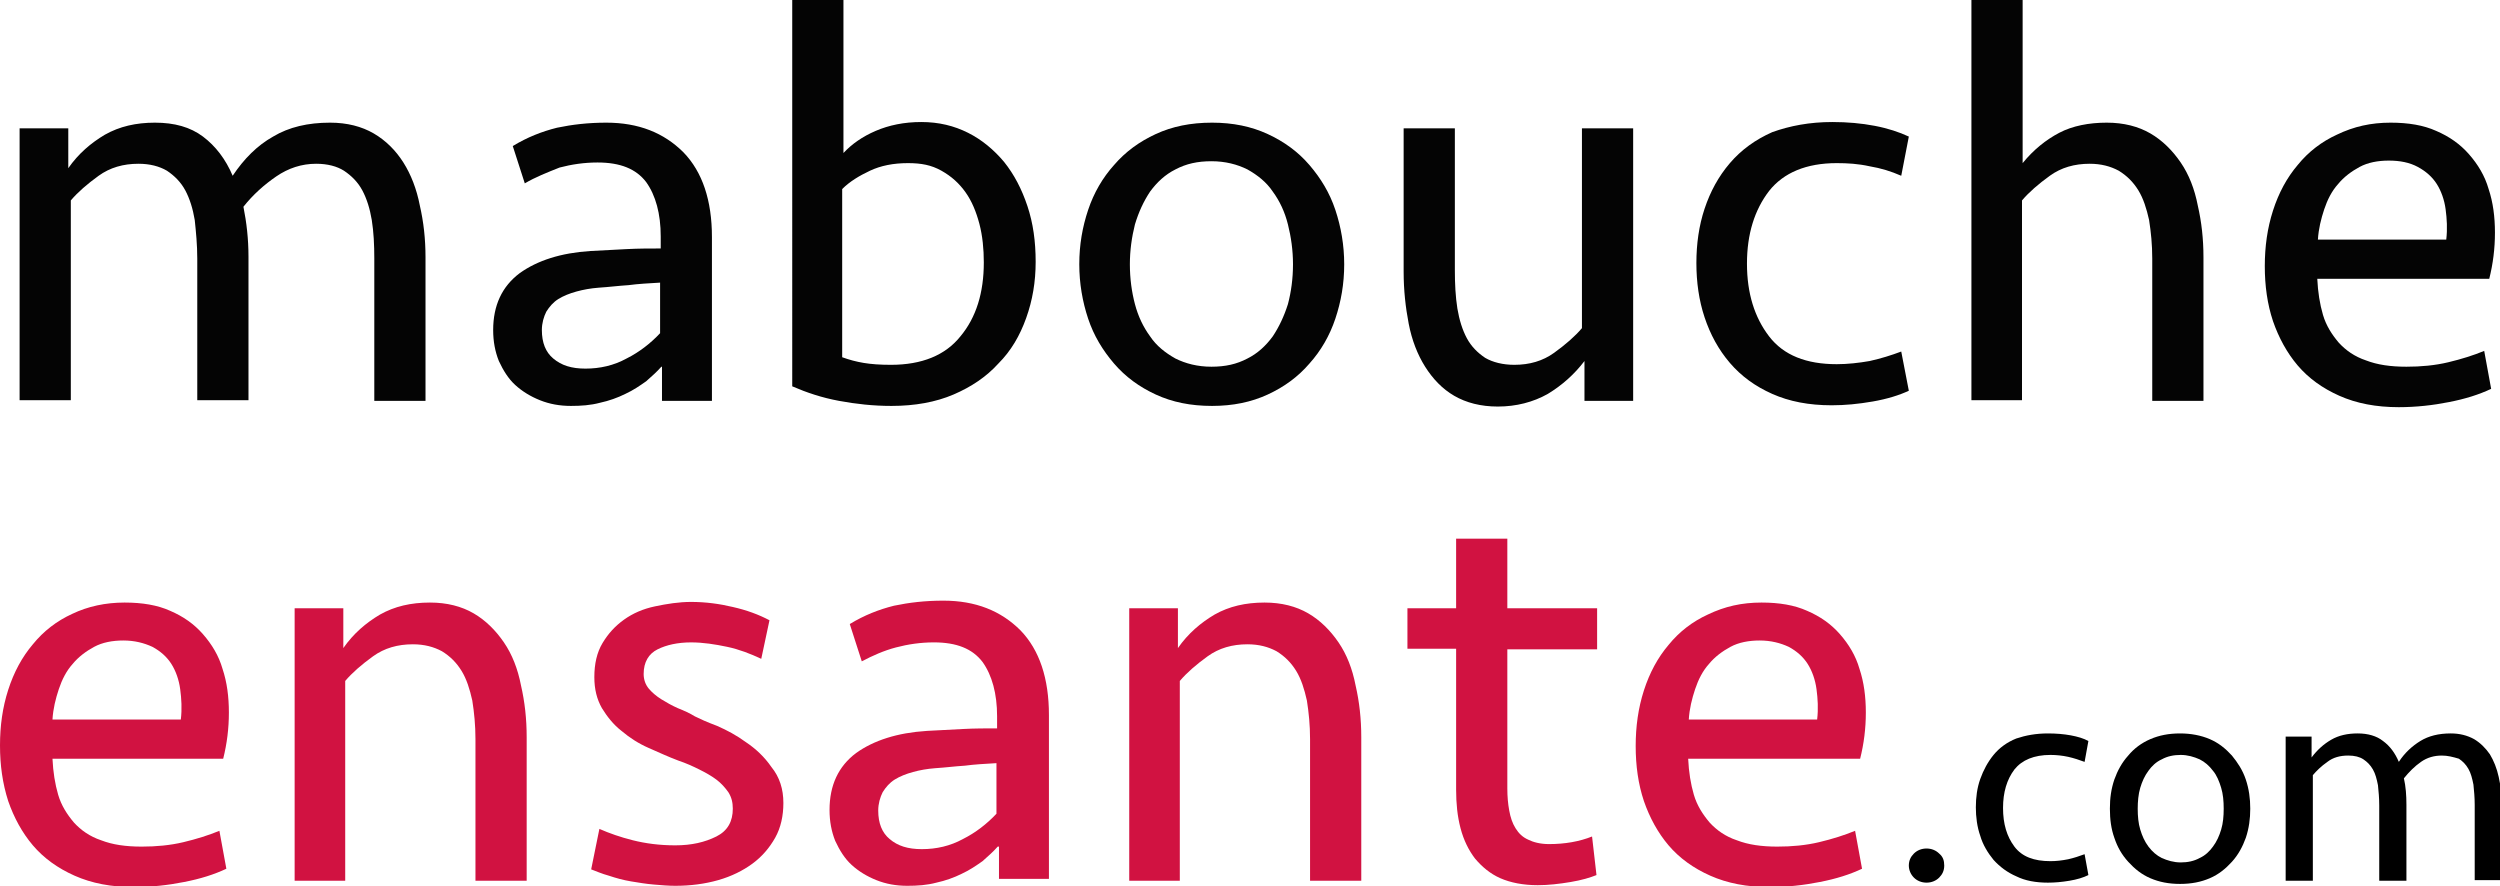
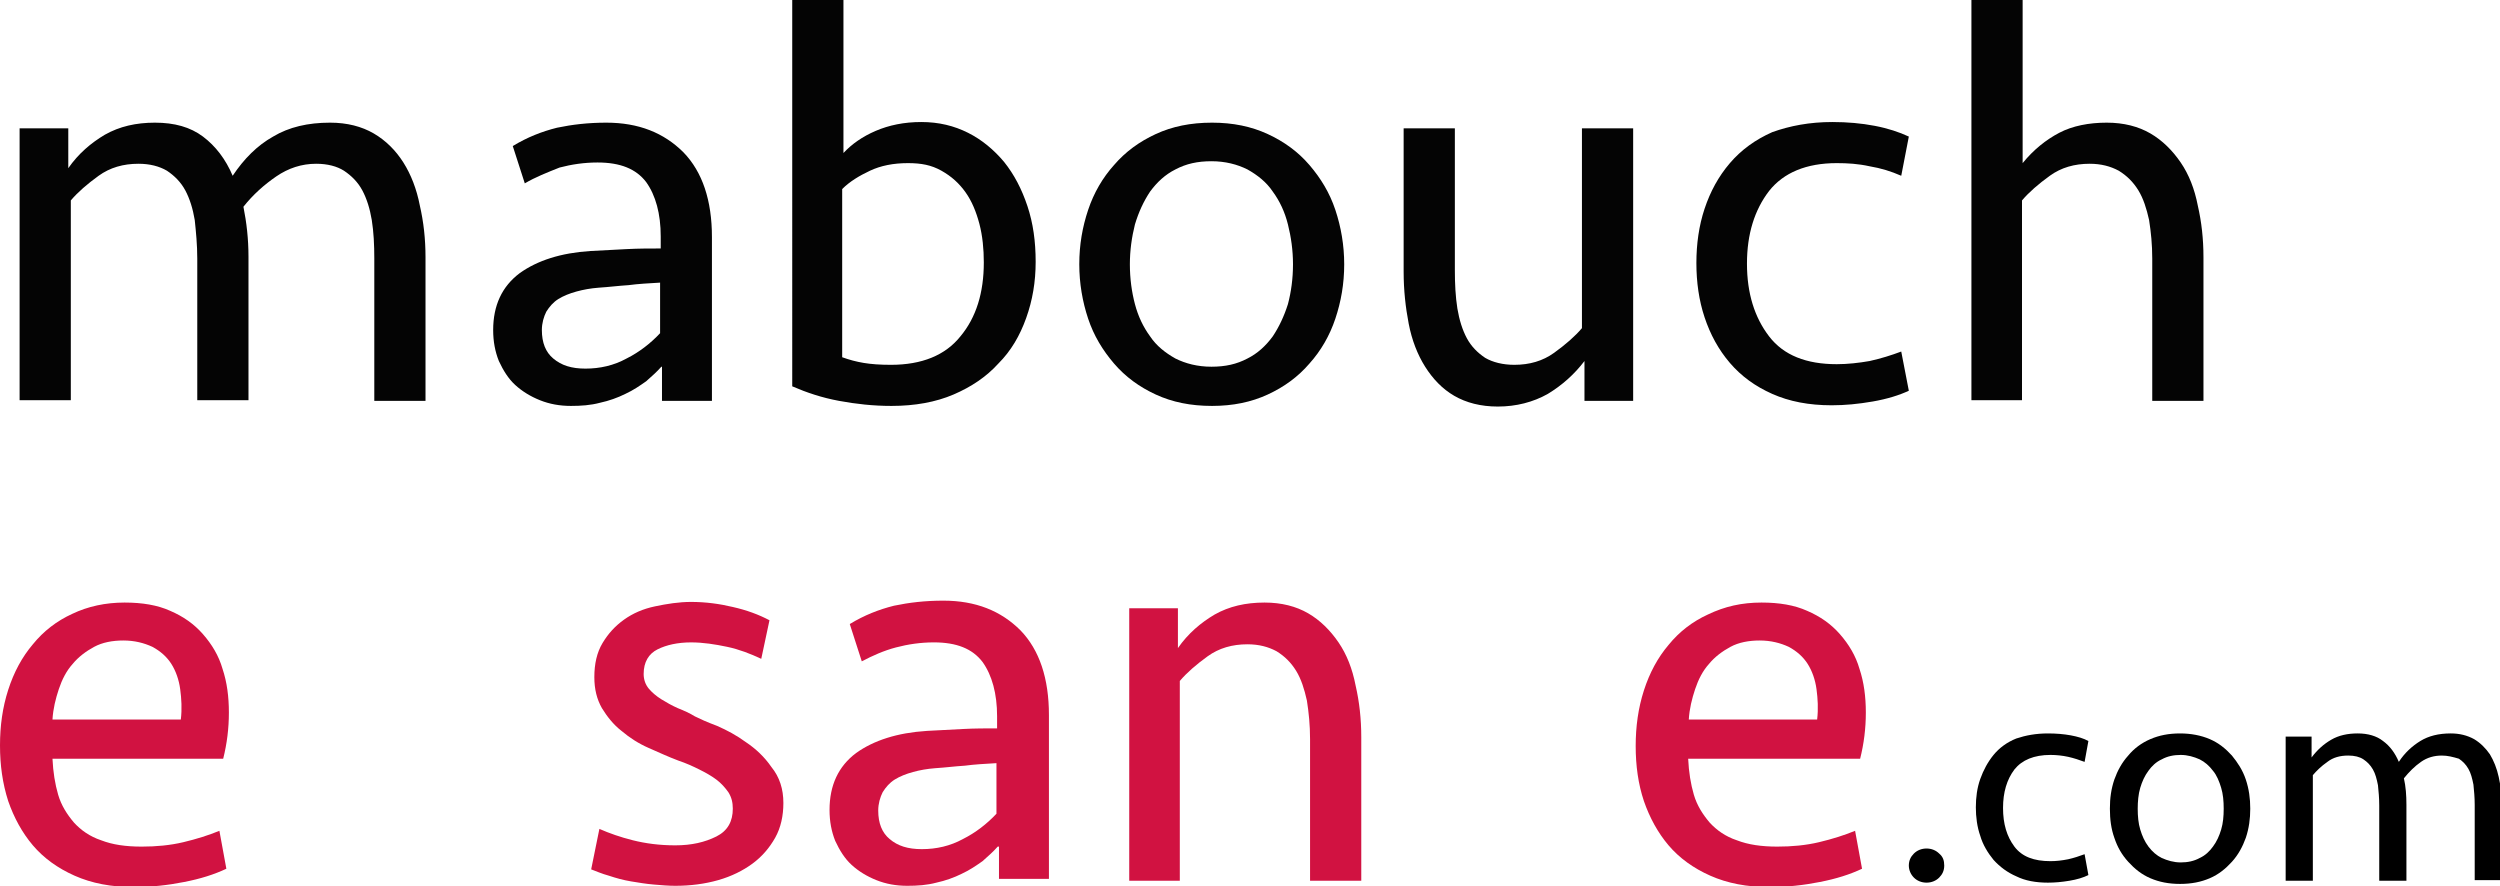
<svg xmlns="http://www.w3.org/2000/svg" version="1.1" id="Layer_1" x="0px" y="0px" viewBox="0 0 395.4 140.2" style="enable-background:new 0 0 395.4 140.2;" xml:space="preserve">
  <style type="text/css">
	.st0{fill:#040404;}
	.st1{fill:#D11241;}
</style>
  <g>
    <path class="st0" d="M50,25.9c-2.3,0-4.4,0.7-6.3,2c-1.9,1.3-3.7,2.9-5.2,4.8c0.5,2.5,0.8,5.1,0.8,7.9v22.7h-8.1V40.9   c0-2.2-0.2-4.2-0.4-6.1c-0.3-1.8-0.8-3.4-1.5-4.7c-0.7-1.3-1.7-2.3-2.9-3.1c-1.2-0.7-2.7-1.1-4.5-1.1c-2.4,0-4.5,0.6-6.3,1.9   c-1.8,1.3-3.3,2.6-4.4,3.9v31.6H3.1V20.3h7.7v6.3c1.6-2.3,3.6-4,5.8-5.3c2.3-1.3,4.9-1.9,7.9-1.9c3.1,0,5.6,0.7,7.6,2.2   c2,1.5,3.6,3.6,4.7,6.2c1.8-2.7,3.9-4.8,6.4-6.2c2.5-1.5,5.5-2.2,9-2.2c2.7,0,5,0.6,6.9,1.7c1.9,1.1,3.5,2.7,4.7,4.6   c1.2,1.9,2.1,4.2,2.6,6.8c0.6,2.6,0.9,5.3,0.9,8.2v22.7h-8.1V40.9c0-2.2-0.1-4.2-0.4-6.1c-0.3-1.8-0.8-3.4-1.5-4.7   c-0.7-1.3-1.7-2.3-2.9-3.1C53.3,26.3,51.8,25.9,50,25.9z" />
    <path class="st0" d="M104.6,58c-0.7,0.8-1.5,1.5-2.4,2.3c-1,0.7-2,1.4-3.3,2c-1.2,0.6-2.6,1.1-4,1.4c-1.5,0.4-3,0.5-4.6,0.5   c-1.8,0-3.4-0.3-4.9-0.9c-1.5-0.6-2.8-1.4-3.9-2.4c-1.1-1-1.9-2.3-2.6-3.8c-0.6-1.5-0.9-3.1-0.9-4.9c0-3.9,1.4-6.9,4.2-9   c2.8-2,6.5-3.2,11.2-3.5c1.9-0.1,3.8-0.2,5.7-0.3c1.9-0.1,3.7-0.1,5.4-0.1v-1.9c0-3.6-0.8-6.5-2.3-8.6c-1.6-2.1-4.1-3.1-7.7-3.1   c-2.1,0-4.1,0.3-6,0.8C86.5,27.3,84.7,28,83,29l-1.9-5.9c2.3-1.4,4.6-2.3,7-2.9c2.4-0.5,4.9-0.8,7.8-0.8c5.1,0,9.1,1.6,12.2,4.7   c3,3.1,4.5,7.6,4.5,13.4v25.9h-7.9V58z M92.6,58.3c2.3,0,4.5-0.5,6.5-1.6c2-1,3.8-2.4,5.3-4v-8c-1.8,0.1-3.5,0.2-5,0.4   c-1.6,0.1-3.1,0.3-4.7,0.4c-1.3,0.1-2.4,0.3-3.5,0.6c-1.1,0.3-2.1,0.7-2.9,1.2c-0.8,0.5-1.4,1.2-1.9,2c-0.4,0.8-0.7,1.8-0.7,2.9   c0,2,0.6,3.5,1.8,4.5C88.8,57.8,90.4,58.3,92.6,58.3z" />
    <path class="st0" d="M125.3,0h8.1v24.2c1.3-1.4,3-2.6,5.1-3.5c2.1-0.9,4.5-1.4,7.2-1.4c2.8,0,5.2,0.6,7.4,1.7   c2.2,1.1,4.1,2.7,5.7,4.6c1.6,2,2.8,4.3,3.7,7c0.9,2.7,1.3,5.6,1.3,8.8c0,3.2-0.5,6.1-1.5,8.9c-1,2.8-2.4,5.2-4.4,7.2   c-1.9,2.1-4.3,3.7-7.1,4.9c-2.8,1.2-6.1,1.8-9.8,1.8c-2.9,0-5.6-0.3-8.3-0.8c-2.7-0.5-5.1-1.3-7.4-2.3V0z M143.6,25.8   c-2.3,0-4.3,0.4-6,1.2c-1.7,0.8-3.2,1.7-4.4,2.9v26.6c1.1,0.4,2.2,0.7,3.4,0.9s2.6,0.3,4.3,0.3c4.9,0,8.6-1.5,11-4.5   c2.5-3,3.7-6.9,3.7-11.7c0-2.1-0.2-4.2-0.7-6.1c-0.5-1.9-1.2-3.6-2.2-5c-1-1.4-2.2-2.5-3.8-3.4S145.7,25.8,143.6,25.8z" />
    <path class="st0" d="M212.6,41.8c0,3.1-0.5,5.9-1.4,8.6c-0.9,2.7-2.3,5.1-4.1,7.1c-1.8,2.1-4,3.7-6.6,4.9c-2.6,1.2-5.5,1.8-8.8,1.8   c-3.4,0-6.3-0.6-8.9-1.8c-2.6-1.2-4.8-2.8-6.6-4.9c-1.8-2.1-3.2-4.4-4.1-7.1c-0.9-2.7-1.4-5.6-1.4-8.6c0-3.1,0.5-5.9,1.4-8.6   c0.9-2.7,2.3-5.1,4.1-7.1c1.8-2.1,4-3.7,6.6-4.9c2.6-1.2,5.5-1.8,8.9-1.8c3.3,0,6.2,0.6,8.8,1.8c2.6,1.2,4.8,2.8,6.6,4.9   s3.2,4.4,4.1,7.1C212.1,35.9,212.6,38.8,212.6,41.8z M204.5,41.8c0-2.2-0.3-4.3-0.8-6.3c-0.5-2-1.3-3.7-2.4-5.2   c-1-1.5-2.4-2.6-4-3.5c-1.6-0.8-3.5-1.3-5.7-1.3c-2.2,0-4,0.4-5.7,1.3c-1.6,0.8-2.9,2-4,3.5c-1,1.5-1.8,3.2-2.4,5.2   c-0.5,2-0.8,4.1-0.8,6.3c0,2.3,0.3,4.4,0.8,6.3c0.5,1.9,1.3,3.6,2.4,5.1c1,1.5,2.4,2.6,4,3.5c1.6,0.8,3.5,1.3,5.7,1.3   c2.2,0,4-0.4,5.7-1.3c1.6-0.8,2.9-2,4-3.5c1-1.5,1.8-3.2,2.4-5.1C204.2,46.2,204.5,44.1,204.5,41.8z" />
    <path class="st0" d="M258.3,20.3v43.1h-7.7v-6.3c-1.6,2.1-3.5,3.8-5.8,5.2c-2.3,1.3-5,2-7.9,2c-2.7,0-5-0.6-6.9-1.7   c-1.9-1.1-3.4-2.7-4.6-4.6c-1.2-1.9-2.1-4.2-2.6-6.8c-0.5-2.6-0.8-5.3-0.8-8.2V20.3h8.1v22.4c0,2.2,0.1,4.2,0.4,6.1   c0.3,1.8,0.8,3.4,1.5,4.7c0.7,1.3,1.7,2.3,2.9,3.1c1.2,0.7,2.8,1.1,4.6,1.1c2.4,0,4.5-0.6,6.3-1.9c1.8-1.3,3.3-2.6,4.4-3.9V20.3   H258.3z" />
    <path class="st0" d="M289.8,19.3c2.4,0,4.6,0.2,6.7,0.6c2.1,0.4,3.9,1,5.4,1.7l-1.2,6.2c-1.6-0.7-3.2-1.2-5-1.5   c-1.8-0.4-3.5-0.5-5.2-0.5c-4.8,0-8.4,1.5-10.7,4.4c-2.3,3-3.5,6.8-3.5,11.5c0,4.7,1.2,8.5,3.5,11.5c2.3,3,5.9,4.4,10.7,4.4   c1.7,0,3.5-0.2,5.2-0.5c1.8-0.4,3.4-0.9,5-1.5l1.2,6.2c-1.5,0.7-3.4,1.3-5.7,1.7c-2.3,0.4-4.4,0.6-6.5,0.6c-3.6,0-6.7-0.6-9.4-1.8   c-2.7-1.2-4.9-2.8-6.7-4.9s-3.1-4.5-4-7.2c-0.9-2.7-1.3-5.6-1.3-8.6c0-3,0.4-5.9,1.3-8.6c0.9-2.7,2.2-5.1,4-7.2s4-3.7,6.7-4.9   C283.1,19.9,286.2,19.3,289.8,19.3z" />
    <path class="st0" d="M311.8,63.3V0h8.1v25.8c1.7-2.1,3.7-3.7,5.8-4.8s4.7-1.6,7.5-1.6c2.7,0,5,0.6,6.9,1.7c1.9,1.1,3.5,2.7,4.8,4.6   c1.3,1.9,2.2,4.2,2.7,6.8c0.6,2.6,0.9,5.3,0.9,8.2v22.7h-8.1V40.9c0-2.2-0.2-4.2-0.5-6.1c-0.4-1.8-0.9-3.4-1.7-4.7   c-0.8-1.3-1.8-2.3-3.1-3.1c-1.3-0.7-2.8-1.1-4.6-1.1c-2.4,0-4.5,0.6-6.3,1.9c-1.8,1.3-3.3,2.6-4.4,3.9v31.6H311.8z" />
-     <path class="st0" d="M378.1,19.4c2.8,0,5.2,0.4,7.2,1.3c2.1,0.9,3.8,2.1,5.2,3.7c1.4,1.6,2.5,3.4,3.1,5.5c0.7,2.1,1,4.4,1,6.9   c0,2.5-0.3,4.9-0.9,7.3h-27.2c0.1,2.1,0.4,4,0.9,5.7c0.5,1.7,1.4,3.1,2.5,4.4c1.1,1.2,2.5,2.2,4.3,2.8c1.8,0.7,3.9,1,6.4,1   c2.3,0,4.5-0.2,6.6-0.7c2.1-0.5,4-1.1,5.7-1.8l1.1,6c-1.9,0.9-4.1,1.6-6.7,2.1c-2.5,0.5-5.2,0.8-7.9,0.8c-3.6,0-6.7-0.6-9.4-1.8   c-2.7-1.2-4.9-2.8-6.6-4.8c-1.7-2-3-4.4-3.9-7c-0.9-2.7-1.3-5.6-1.3-8.7c0-3.1,0.4-6,1.3-8.8c0.9-2.8,2.2-5.2,3.9-7.2   c1.7-2.1,3.8-3.7,6.2-4.8C372.3,20,375,19.4,378.1,19.4z M377.8,25.4c-1.7,0-3.3,0.3-4.6,1c-1.3,0.7-2.5,1.6-3.4,2.7   c-1,1.1-1.7,2.5-2.2,4c-0.5,1.5-0.9,3.1-1,4.8h20.3c0.2-1.7,0.1-3.3-0.1-4.8c-0.2-1.5-0.7-2.9-1.4-4c-0.7-1.1-1.7-2-3-2.7   C381.1,25.7,379.6,25.4,377.8,25.4z" />
    <path class="st1" d="M19.7,95.3c2.8,0,5.2,0.4,7.2,1.3c2.1,0.9,3.8,2.1,5.2,3.7c1.4,1.6,2.5,3.4,3.1,5.5c0.7,2.1,1,4.4,1,6.9   c0,2.5-0.3,4.9-0.9,7.3H8.3c0.1,2.1,0.4,4,0.9,5.7c0.5,1.7,1.4,3.1,2.5,4.4c1.1,1.2,2.5,2.2,4.3,2.8c1.8,0.7,3.9,1,6.4,1   c2.3,0,4.5-0.2,6.6-0.7c2.1-0.5,4-1.1,5.7-1.8l1.1,6c-1.9,0.9-4.1,1.6-6.7,2.1c-2.5,0.5-5.2,0.8-7.9,0.8c-3.6,0-6.7-0.6-9.4-1.8   c-2.7-1.2-4.9-2.8-6.6-4.8c-1.7-2-3-4.4-3.9-7C0.4,123.9,0,121,0,117.9c0-3.1,0.4-6,1.3-8.8c0.9-2.8,2.2-5.2,3.9-7.2   c1.7-2.1,3.8-3.7,6.2-4.8C13.9,95.9,16.7,95.3,19.7,95.3z M19.5,101.3c-1.7,0-3.3,0.3-4.6,1c-1.3,0.7-2.5,1.6-3.4,2.7   c-1,1.1-1.7,2.5-2.2,4c-0.5,1.5-0.9,3.1-1,4.8h20.3c0.2-1.7,0.1-3.3-0.1-4.8c-0.2-1.5-0.7-2.9-1.4-4c-0.7-1.1-1.7-2-3-2.7   C22.8,101.7,21.3,101.3,19.5,101.3z" />
-     <path class="st1" d="M46.6,139.3V96.2h7.7v6.3c1.6-2.3,3.6-4,5.8-5.3c2.3-1.3,4.9-1.9,7.9-1.9c2.7,0,5,0.6,6.9,1.7   c1.9,1.1,3.5,2.7,4.8,4.6c1.3,1.9,2.2,4.2,2.7,6.8c0.6,2.6,0.9,5.3,0.9,8.2v22.7h-8.1v-22.4c0-2.2-0.2-4.2-0.5-6.1   c-0.4-1.8-0.9-3.4-1.7-4.7c-0.8-1.3-1.8-2.3-3.1-3.1c-1.3-0.7-2.8-1.1-4.6-1.1c-2.4,0-4.5,0.6-6.3,1.9c-1.8,1.3-3.3,2.6-4.4,3.9   v31.6H46.6z" />
    <path class="st1" d="M123.9,127c0,2-0.4,3.9-1.3,5.5c-0.9,1.6-2.1,3-3.6,4.1c-1.5,1.1-3.3,2-5.4,2.6c-2.1,0.6-4.4,0.9-6.8,0.9   c-1.1,0-2.2-0.1-3.4-0.2c-1.2-0.1-2.4-0.3-3.6-0.5c-1.2-0.2-2.3-0.5-3.5-0.9c-1.1-0.3-2-0.7-2.8-1l1.3-6.4c1.6,0.7,3.3,1.3,5.3,1.8   c2,0.5,4.2,0.8,6.7,0.8c2.6,0,4.7-0.5,6.5-1.4c1.8-0.9,2.6-2.4,2.6-4.4c0-1-0.2-1.8-0.7-2.6c-0.5-0.7-1.1-1.4-1.9-2   c-0.8-0.6-1.7-1.1-2.7-1.6c-1-0.5-2.1-1-3.3-1.4c-1.6-0.6-3.1-1.3-4.7-2c-1.6-0.7-3-1.6-4.3-2.7c-1.3-1-2.3-2.3-3.1-3.6   c-0.8-1.4-1.2-3-1.2-4.9c0-2.1,0.4-3.9,1.3-5.4c0.9-1.5,2-2.7,3.4-3.7c1.4-1,3-1.7,4.9-2.1c1.9-0.4,3.8-0.7,5.7-0.7   c2.3,0,4.5,0.3,6.6,0.8c2.2,0.5,4.1,1.2,5.8,2.1l-1.3,6.1c-1.7-0.8-3.5-1.5-5.4-1.9c-1.9-0.4-3.8-0.7-5.7-0.7   c-2.1,0-3.9,0.4-5.3,1.1s-2.2,2-2.2,3.9c0,0.9,0.3,1.7,0.8,2.3c0.5,0.6,1.2,1.2,2,1.7c0.8,0.5,1.7,1,2.6,1.4c1,0.4,1.9,0.8,2.7,1.3   c0.8,0.4,1.9,0.9,3.5,1.5c1.6,0.7,3.1,1.5,4.6,2.6c1.5,1,2.9,2.3,4,3.9C123.3,122.9,123.9,124.8,123.9,127z" />
    <path class="st1" d="M157.8,133.9c-0.7,0.8-1.5,1.5-2.4,2.3c-1,0.7-2,1.4-3.3,2c-1.2,0.6-2.6,1.1-4,1.4c-1.5,0.4-3,0.5-4.6,0.5   c-1.8,0-3.4-0.3-4.9-0.9c-1.5-0.6-2.8-1.4-3.9-2.4c-1.1-1-1.9-2.3-2.6-3.8c-0.6-1.5-0.9-3.1-0.9-4.9c0-3.9,1.4-6.9,4.2-9   c2.8-2,6.5-3.2,11.2-3.5c1.9-0.1,3.8-0.2,5.7-0.3c1.9-0.1,3.7-0.1,5.4-0.1v-1.9c0-3.6-0.8-6.5-2.3-8.6c-1.6-2.1-4.1-3.1-7.7-3.1   c-2.1,0-4.1,0.3-6,0.8c-1.9,0.5-3.7,1.3-5.4,2.2l-1.9-5.9c2.3-1.4,4.6-2.3,7-2.9c2.4-0.5,4.9-0.8,7.8-0.8c5.1,0,9.1,1.6,12.2,4.7   c3,3.1,4.5,7.6,4.5,13.4v25.9h-7.9V133.9z M145.8,134.3c2.3,0,4.5-0.5,6.5-1.6c2-1,3.8-2.4,5.3-4v-8c-1.8,0.1-3.5,0.2-5,0.4   c-1.6,0.1-3.1,0.3-4.7,0.4c-1.3,0.1-2.4,0.3-3.5,0.6c-1.1,0.3-2.1,0.7-2.9,1.2c-0.8,0.5-1.4,1.2-1.9,2c-0.4,0.8-0.7,1.8-0.7,2.9   c0,2,0.6,3.5,1.8,4.5C142,133.8,143.6,134.3,145.8,134.3z" />
    <path class="st1" d="M178.6,139.3V96.2h7.7v6.3c1.6-2.3,3.6-4,5.8-5.3c2.3-1.3,4.9-1.9,7.9-1.9c2.7,0,5,0.6,6.9,1.7   c1.9,1.1,3.5,2.7,4.8,4.6c1.3,1.9,2.2,4.2,2.7,6.8c0.6,2.6,0.9,5.3,0.9,8.2v22.7h-8.1v-22.4c0-2.2-0.2-4.2-0.5-6.1   c-0.4-1.8-0.9-3.4-1.7-4.7c-0.8-1.3-1.8-2.3-3.1-3.1c-1.3-0.7-2.8-1.1-4.6-1.1c-2.4,0-4.5,0.6-6.3,1.9c-1.8,1.3-3.3,2.6-4.4,3.9   v31.6H178.6z" />
-     <path class="st1" d="M222.6,96.2h7.7v-11h8.1v11h14.2v6.5h-14.2v22c0,1.3,0.1,2.4,0.3,3.5c0.2,1.1,0.5,2,1,2.8   c0.5,0.8,1.1,1.4,2,1.8c0.8,0.4,1.9,0.7,3.3,0.7c2.5,0,4.8-0.4,6.8-1.2l0.7,6.1c-1,0.4-2.3,0.8-4.1,1.1c-1.8,0.3-3.5,0.5-5.2,0.5   c-2.3,0-4.3-0.4-5.9-1.1c-1.6-0.7-2.9-1.8-4-3.1c-1-1.3-1.8-2.9-2.3-4.8c-0.5-1.9-0.7-3.9-0.7-6.1v-22.3h-7.7V96.2z" />
    <path class="st1" d="M278.6,95.3c2.8,0,5.2,0.4,7.2,1.3c2.1,0.9,3.8,2.1,5.2,3.7c1.4,1.6,2.5,3.4,3.1,5.5c0.7,2.1,1,4.4,1,6.9   c0,2.5-0.3,4.9-0.9,7.3h-27.2c0.1,2.1,0.4,4,0.9,5.7c0.5,1.7,1.4,3.1,2.5,4.4c1.1,1.2,2.5,2.2,4.3,2.8c1.8,0.7,3.9,1,6.4,1   c2.3,0,4.5-0.2,6.6-0.7c2.1-0.5,4-1.1,5.7-1.8l1.1,6c-1.9,0.9-4.1,1.6-6.7,2.1c-2.5,0.5-5.2,0.8-7.9,0.8c-3.6,0-6.7-0.6-9.4-1.8   c-2.7-1.2-4.9-2.8-6.6-4.8c-1.7-2-3-4.4-3.9-7c-0.9-2.7-1.3-5.6-1.3-8.7c0-3.1,0.4-6,1.3-8.8c0.9-2.8,2.2-5.2,3.9-7.2   c1.7-2.1,3.8-3.7,6.2-4.8C272.8,95.9,275.5,95.3,278.6,95.3z M278.3,101.3c-1.7,0-3.3,0.3-4.6,1c-1.3,0.7-2.5,1.6-3.4,2.7   c-1,1.1-1.7,2.5-2.2,4c-0.5,1.5-0.9,3.1-1,4.8h20.3c0.2-1.7,0.1-3.3-0.1-4.8c-0.2-1.5-0.7-2.9-1.4-4c-0.7-1.1-1.7-2-3-2.7   C281.6,101.7,280.1,101.3,278.3,101.3z" />
    <path d="M307.5,136.9c0,0.8-0.3,1.4-0.8,1.9c-0.5,0.5-1.2,0.8-2,0.8c-0.8,0-1.5-0.3-2-0.8c-0.5-0.5-0.8-1.2-0.8-1.9   c0-0.8,0.3-1.4,0.8-1.9c0.5-0.5,1.2-0.8,2-0.8c0.8,0,1.5,0.3,2,0.8C307.3,135.5,307.5,136.1,307.5,136.9z" />
    <path d="M323.9,116c1.3,0,2.5,0.1,3.6,0.3c1.1,0.2,2.1,0.5,2.8,0.9l-0.6,3.3c-0.8-0.3-1.7-0.6-2.6-0.8c-0.9-0.2-1.9-0.3-2.8-0.3   c-2.6,0-4.5,0.8-5.7,2.3c-1.2,1.6-1.8,3.6-1.8,6.1c0,2.5,0.6,4.5,1.8,6.1c1.2,1.6,3.1,2.3,5.7,2.3c0.9,0,1.8-0.1,2.8-0.3   c0.9-0.2,1.8-0.5,2.6-0.8l0.6,3.3c-0.8,0.4-1.8,0.7-3,0.9c-1.2,0.2-2.3,0.3-3.4,0.3c-1.9,0-3.6-0.3-5-1c-1.4-0.6-2.6-1.5-3.6-2.6   c-0.9-1.1-1.7-2.4-2.1-3.8c-0.5-1.4-0.7-3-0.7-4.5c0-1.6,0.2-3.1,0.7-4.5c0.5-1.4,1.2-2.7,2.1-3.8c0.9-1.1,2.1-2,3.6-2.6   C320.4,116.3,322,116,323.9,116z" />
    <path d="M355.9,127.9c0,1.6-0.2,3.1-0.7,4.6c-0.5,1.4-1.2,2.7-2.2,3.8s-2.1,2-3.5,2.6s-2.9,0.9-4.7,0.9c-1.8,0-3.3-0.3-4.7-0.9   c-1.4-0.6-2.5-1.5-3.5-2.6s-1.7-2.3-2.2-3.8c-0.5-1.4-0.7-2.9-0.7-4.6s0.2-3.1,0.7-4.6c0.5-1.4,1.2-2.7,2.2-3.8   c0.9-1.1,2.1-2,3.5-2.6c1.4-0.6,2.9-0.9,4.7-0.9c1.7,0,3.3,0.3,4.7,0.9c1.4,0.6,2.5,1.5,3.5,2.6c0.9,1.1,1.7,2.3,2.2,3.8   C355.7,124.8,355.9,126.3,355.9,127.9z M351.7,127.9c0-1.2-0.1-2.3-0.4-3.3s-0.7-2-1.3-2.7c-0.6-0.8-1.3-1.4-2.1-1.8   c-0.9-0.4-1.9-0.7-3-0.7s-2.1,0.2-3,0.7c-0.9,0.4-1.6,1.1-2.1,1.8c-0.6,0.8-1,1.7-1.3,2.7c-0.3,1-0.4,2.2-0.4,3.3   c0,1.2,0.1,2.3,0.4,3.3c0.3,1,0.7,1.9,1.3,2.7c0.6,0.8,1.3,1.4,2.1,1.8c0.9,0.4,1.9,0.7,3,0.7s2.1-0.2,3-0.7   c0.9-0.4,1.6-1.1,2.1-1.8c0.6-0.8,1-1.7,1.3-2.7S351.7,129.1,351.7,127.9z" />
    <path d="M386.2,119.5c-1.2,0-2.3,0.3-3.3,1c-1,0.7-1.9,1.6-2.7,2.6c0.3,1.3,0.4,2.7,0.4,4.2v12h-4.3v-11.9c0-1.2-0.1-2.2-0.2-3.2   c-0.2-1-0.4-1.8-0.8-2.5c-0.4-0.7-0.9-1.2-1.5-1.6c-0.6-0.4-1.4-0.6-2.4-0.6c-1.3,0-2.4,0.3-3.3,1c-1,0.7-1.7,1.4-2.3,2.1v16.7   h-4.3v-22.8h4.1v3.3c0.9-1.2,1.9-2.1,3.1-2.8c1.2-0.7,2.6-1,4.2-1c1.6,0,3,0.4,4,1.2c1.1,0.8,1.9,1.9,2.5,3.3   c0.9-1.4,2.1-2.5,3.4-3.3c1.3-0.8,2.9-1.2,4.8-1.2c1.4,0,2.6,0.3,3.7,0.9c1,0.6,1.8,1.4,2.5,2.4c0.6,1,1.1,2.2,1.4,3.6   c0.3,1.4,0.5,2.8,0.5,4.3v12h-4.3v-11.9c0-1.2-0.1-2.2-0.2-3.2c-0.2-1-0.4-1.8-0.8-2.5c-0.4-0.7-0.9-1.2-1.5-1.6   C387.9,119.7,387.1,119.5,386.2,119.5z" />
  </g>
</svg>